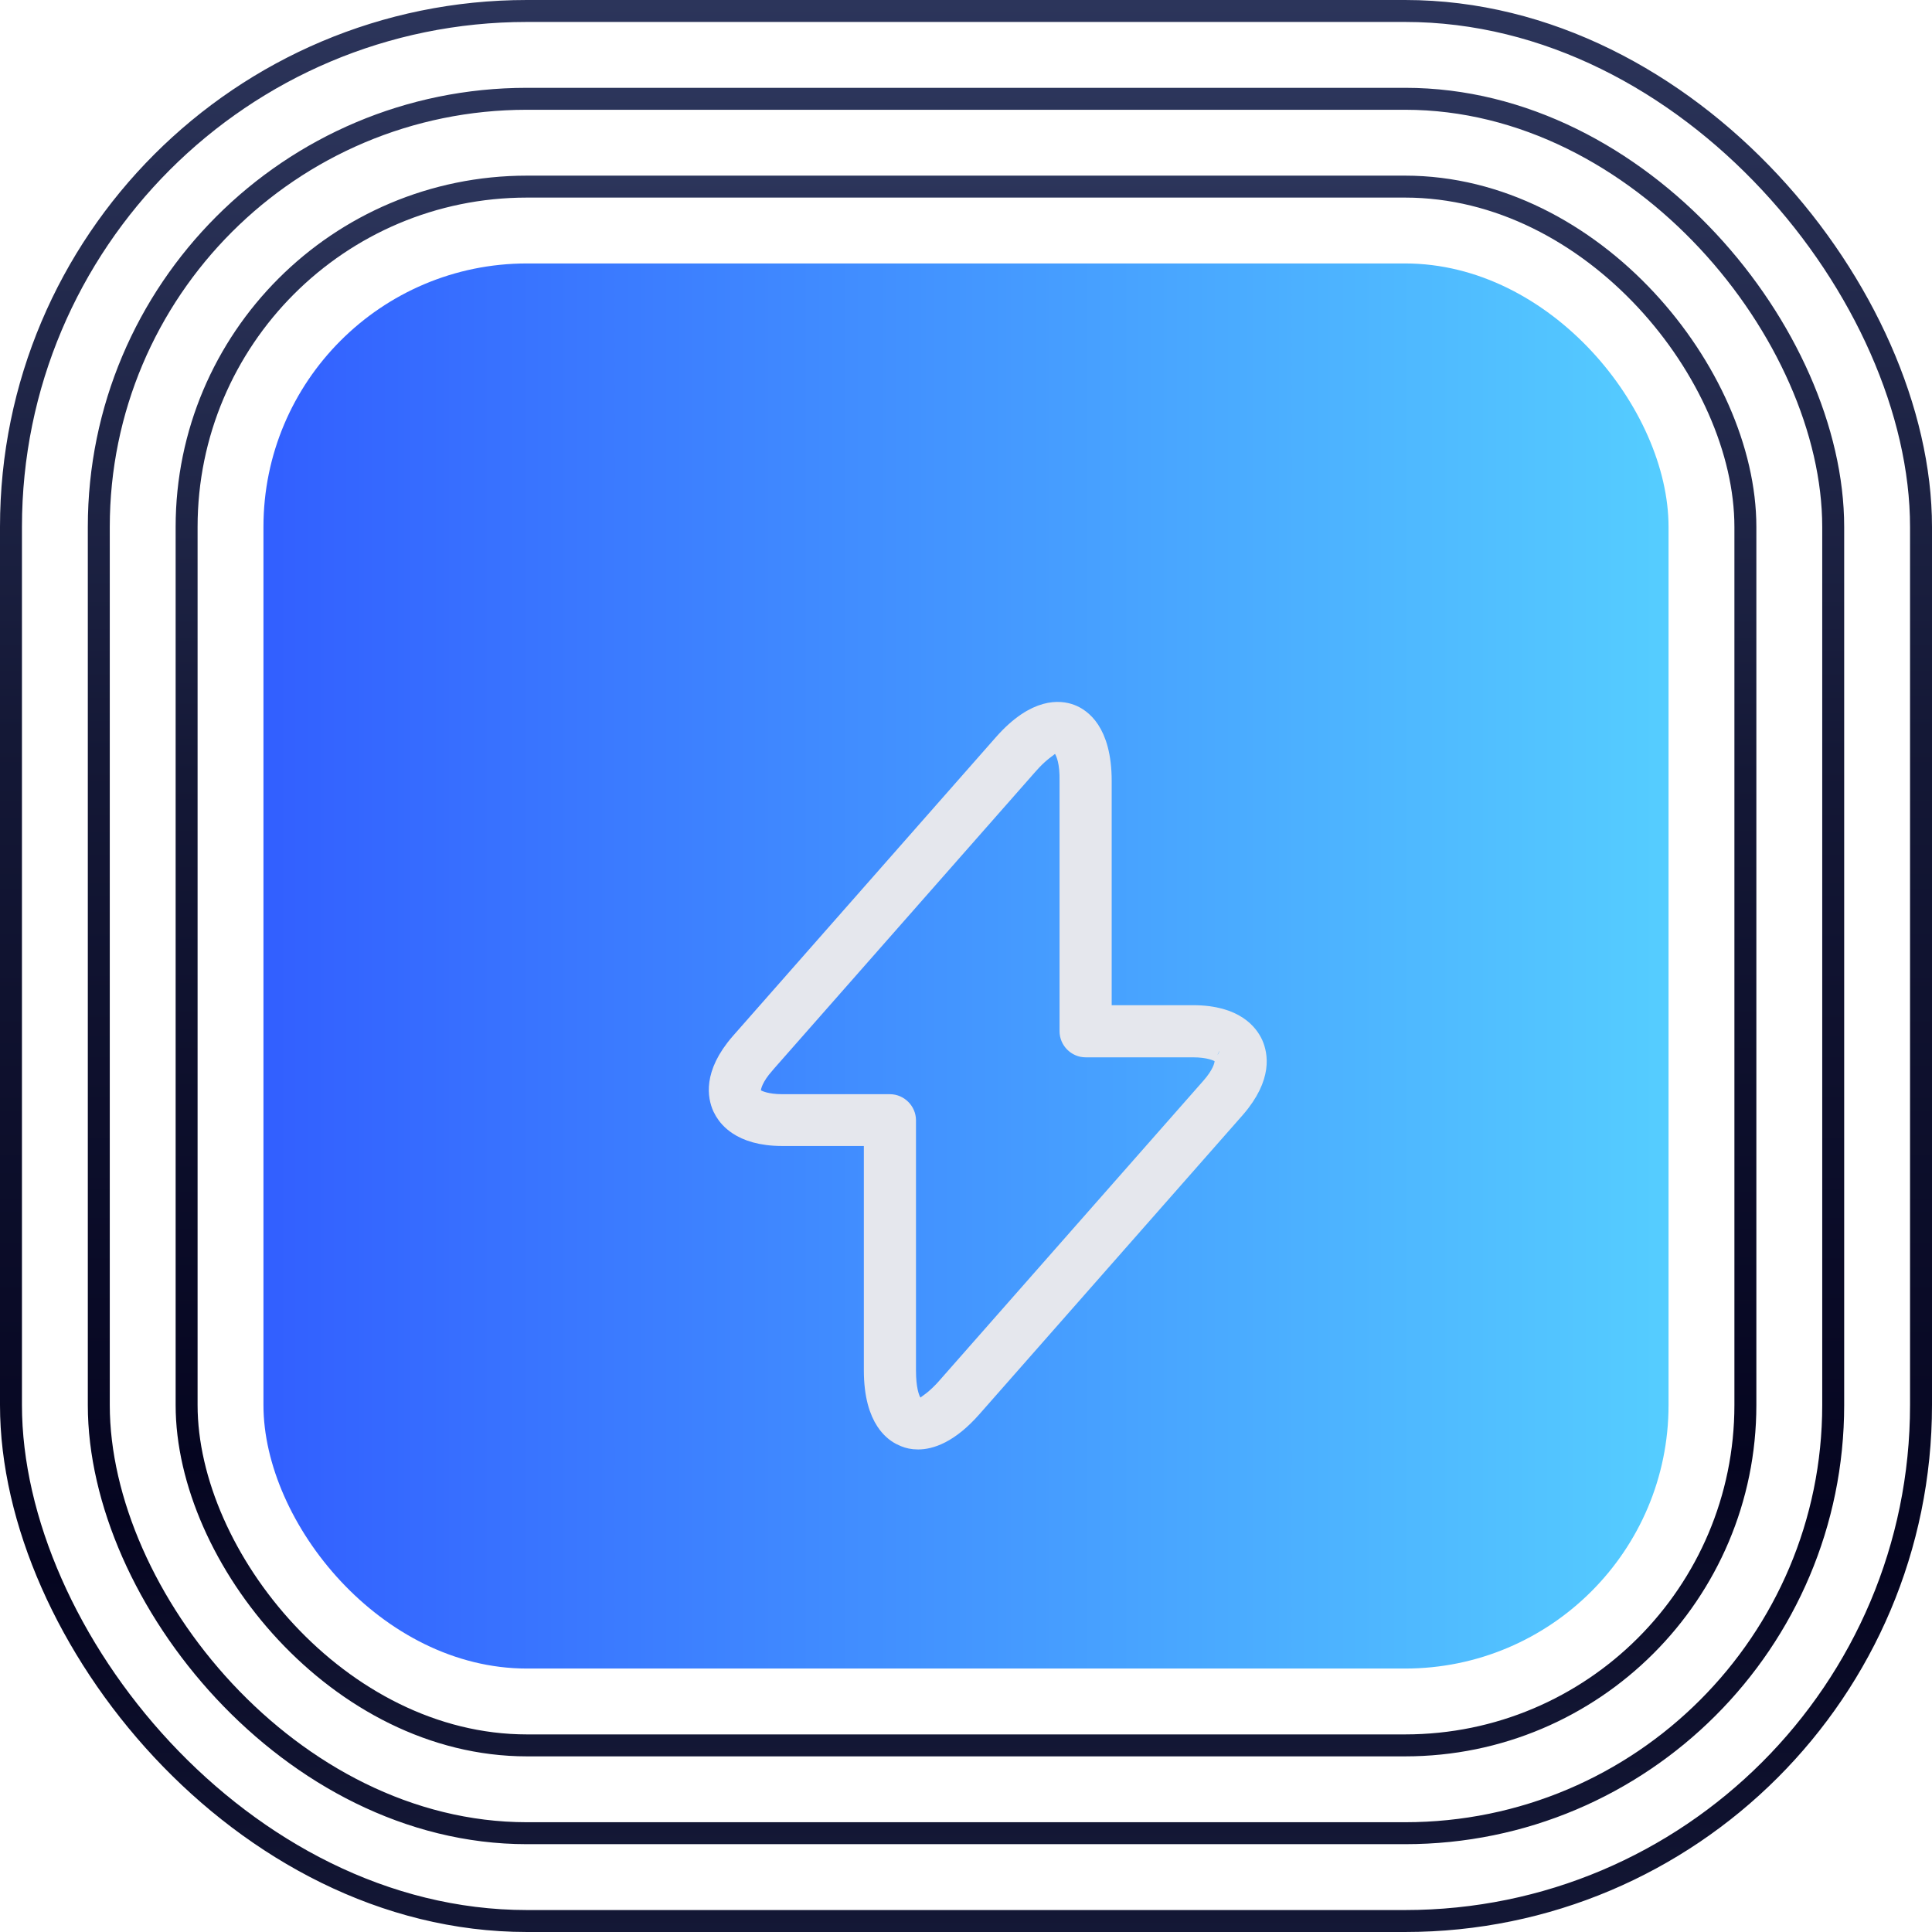
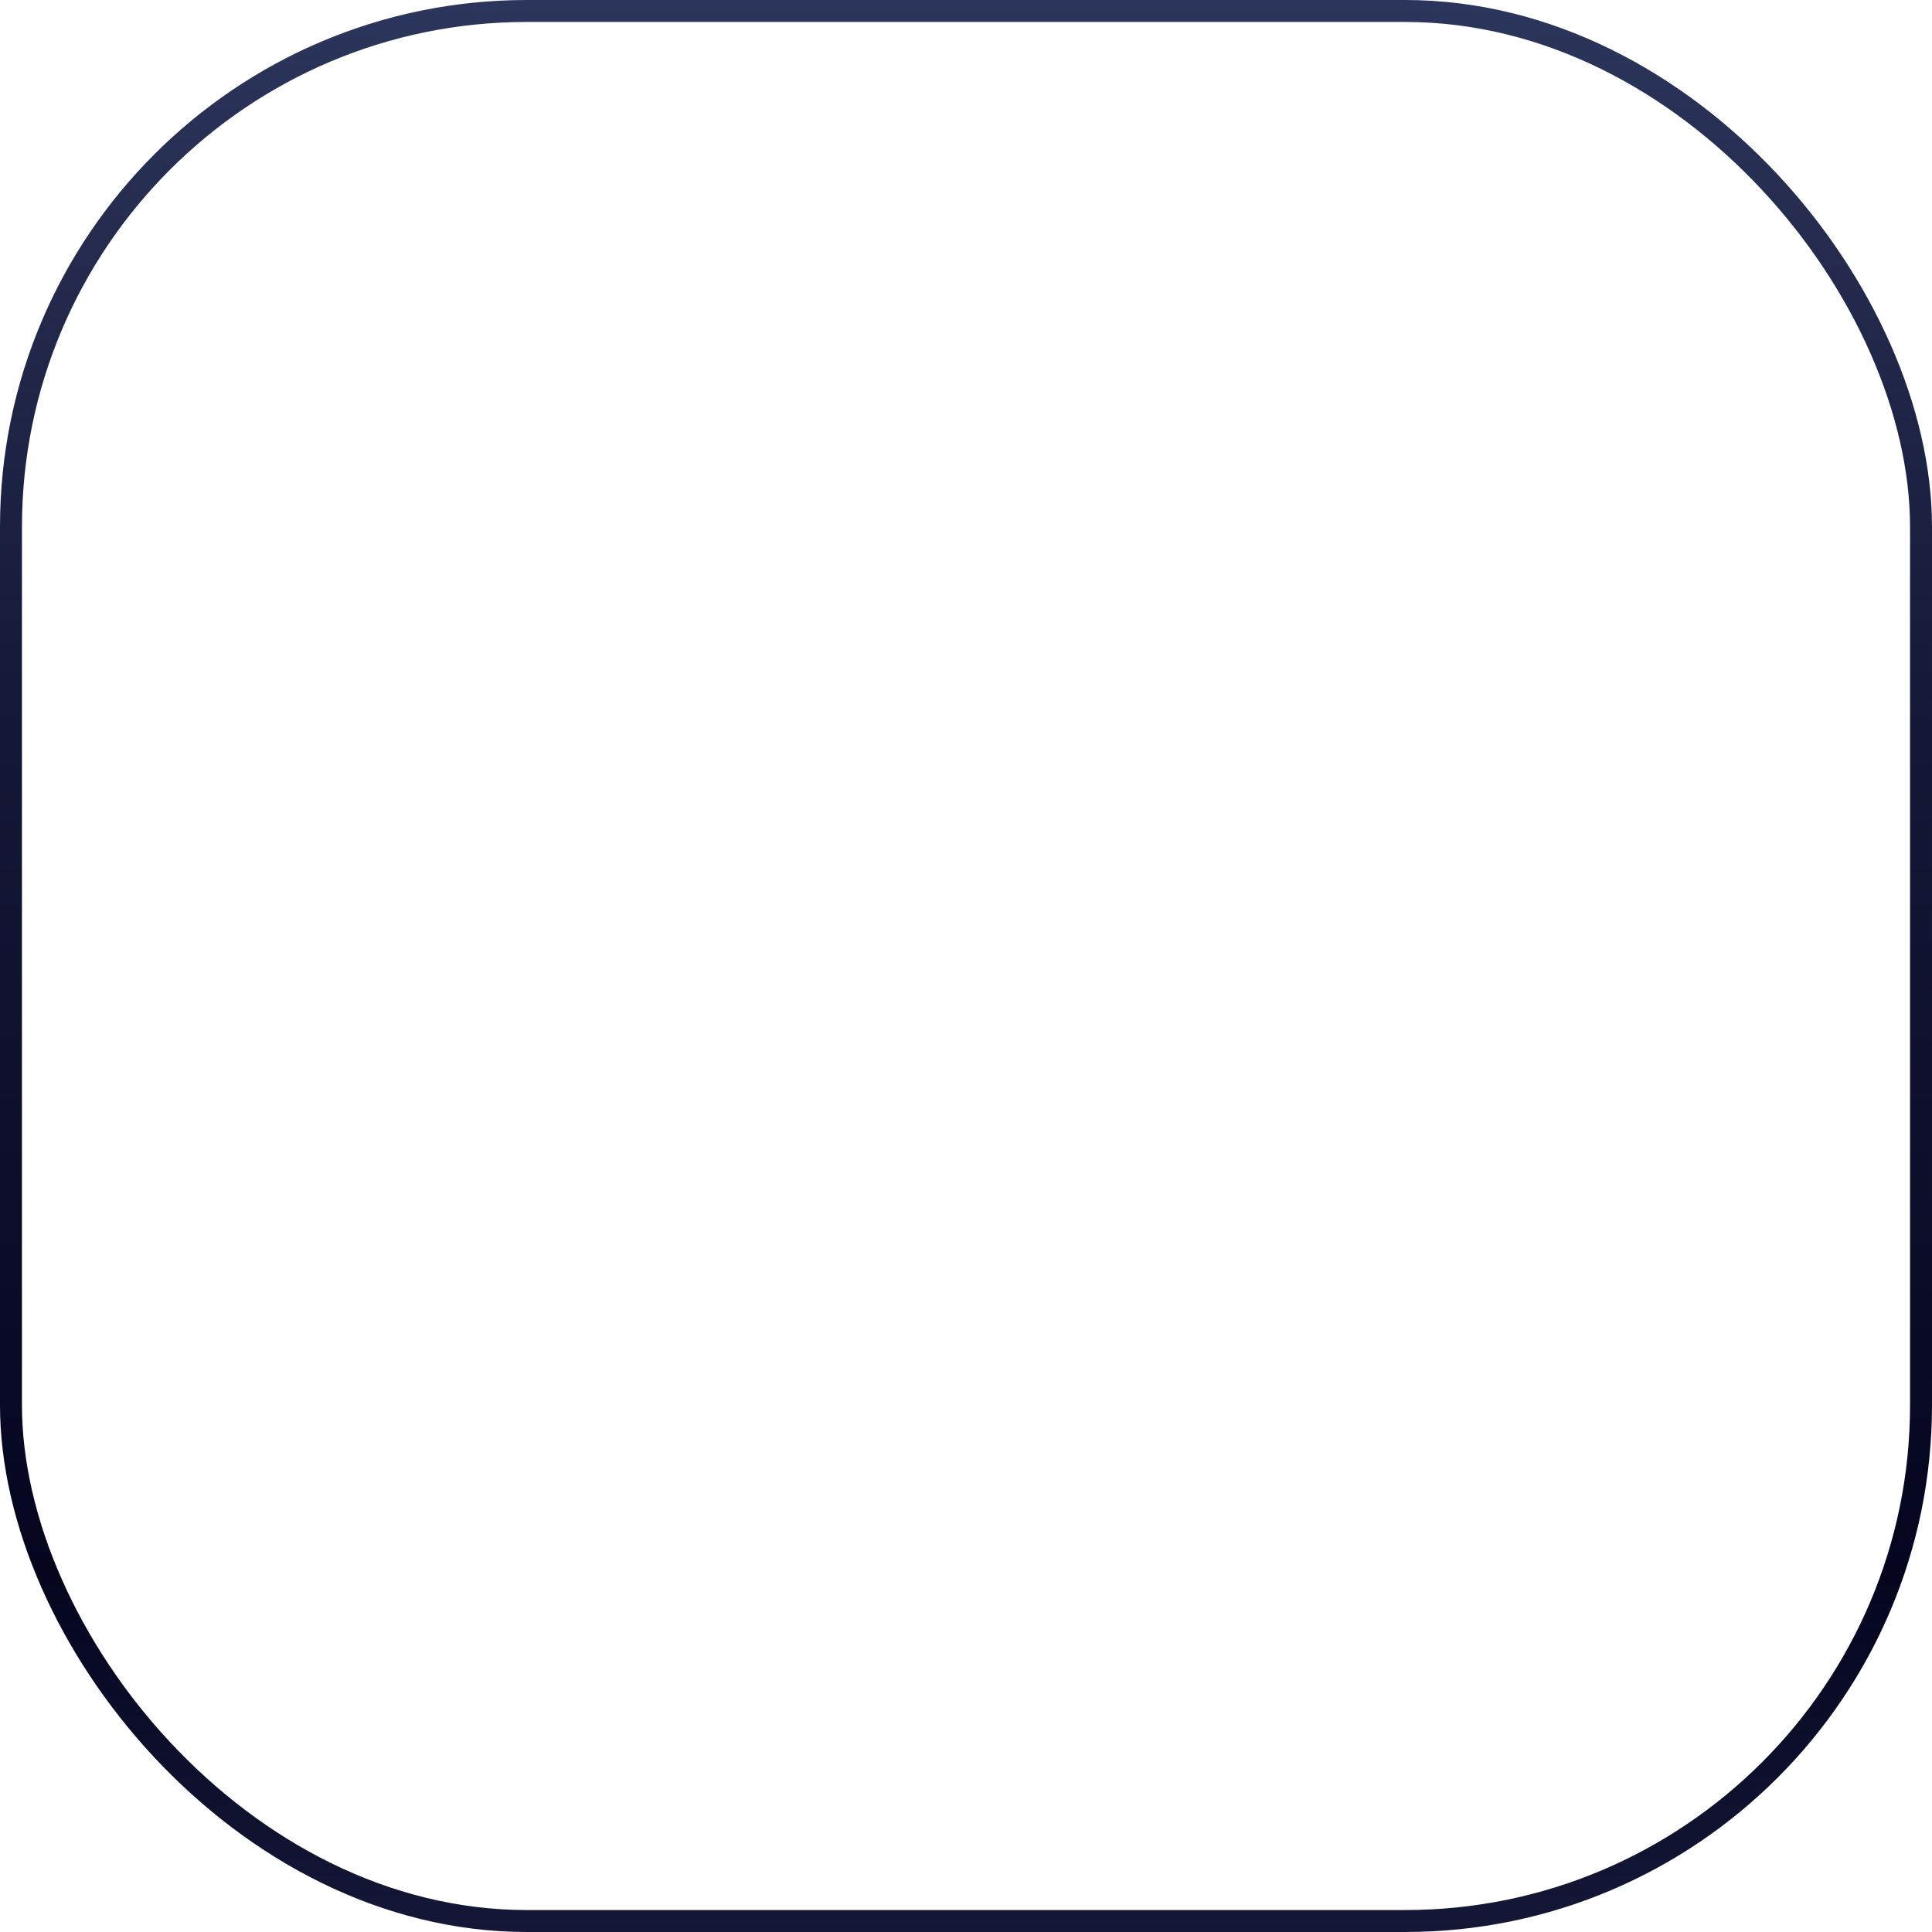
<svg xmlns="http://www.w3.org/2000/svg" width="88" height="88" viewBox="0 0 88 88" fill="none">
  <rect x="0.5" y="0.5" width="87" height="87" rx="23.5" stroke="url(#paint0_linear_3015_8874)" />
-   <rect x="4.5" y="4.5" width="79" height="79" rx="19.5" stroke="url(#paint1_linear_3015_8874)" />
-   <rect x="8.5" y="8.5" width="71" height="71" rx="15.5" stroke="url(#paint2_linear_3015_8874)" />
-   <rect x="12" y="12" width="64" height="64" rx="12" fill="url(#paint3_linear_3015_8874)" />
  <g filter="url(#filter0_dd_3015_8874)">
-     <path d="M46.645 27.546C47.137 27.41 47.515 27.485 47.75 27.573C47.984 27.661 48.319 27.854 48.601 28.282C48.883 28.713 49.136 29.419 49.136 30.573V41.285H53.341C54.321 41.285 54.942 41.515 55.336 41.775C55.73 42.035 55.933 42.35 56.037 42.577C56.141 42.812 56.242 43.171 56.177 43.636C56.111 44.103 55.873 44.719 55.23 45.458L43.244 59.075L43.243 59.076C42.189 60.279 41.335 60.521 40.816 60.521C40.568 60.521 40.38 60.471 40.249 60.416L40.24 60.413L40.232 60.41L40.04 60.322C39.834 60.211 39.593 60.023 39.382 59.701C39.099 59.271 38.847 58.565 38.847 57.41V46.699H34.642C33.662 46.699 33.04 46.469 32.647 46.209C32.35 46.014 32.162 45.788 32.043 45.591L31.945 45.407C31.841 45.172 31.741 44.813 31.806 44.348C31.871 43.88 32.109 43.263 32.754 42.523L44.738 28.908C45.498 28.045 46.151 27.683 46.645 27.546ZM54.822 43.026L54.546 42.888C54.556 42.893 54.53 42.879 54.516 42.872C54.495 42.863 54.47 42.851 54.44 42.838C54.378 42.813 54.297 42.785 54.196 42.758C53.994 42.705 53.713 42.66 53.341 42.66H48.448C48.075 42.66 47.761 42.346 47.761 41.973V30.573C47.777 29.713 47.604 29.291 47.489 29.09L47.111 28.43L46.69 28.991C46.685 28.995 46.681 28.999 46.675 29.003C46.629 29.036 46.558 29.087 46.471 29.157C46.338 29.262 46.172 29.407 45.977 29.611L45.777 29.831L33.791 43.447L33.79 43.45C33.543 43.732 33.389 43.976 33.295 44.174C33.208 44.358 33.16 44.53 33.16 44.665V44.974L33.437 45.112C33.443 45.116 33.457 45.123 33.467 45.127C33.487 45.137 33.512 45.149 33.543 45.161C33.605 45.187 33.685 45.215 33.786 45.242C33.989 45.295 34.269 45.339 34.642 45.339H39.534C39.907 45.339 40.222 45.654 40.222 46.027V57.427C40.222 58.256 40.368 58.722 40.512 58.939L40.903 59.527L41.292 59.007C41.296 59.004 41.302 59.001 41.308 58.996C41.353 58.964 41.424 58.913 41.512 58.843C41.689 58.702 41.925 58.491 42.207 58.166L42.206 58.165L54.191 44.552L54.192 44.551C54.44 44.268 54.594 44.024 54.688 43.826C54.775 43.642 54.822 43.471 54.822 43.335V43.026Z" fill="#E5E7ED" stroke="#E5E7ED" />
-   </g>
+     </g>
  <defs>
    <filter id="filter0_dd_3015_8874" x="23" y="25" width="44" height="44" filterUnits="userSpaceOnUse" color-interpolation-filters="sRGB">
      <feFlood flood-opacity="0" result="BackgroundImageFix" />
      <feColorMatrix in="SourceAlpha" type="matrix" values="0 0 0 0 0 0 0 0 0 0 0 0 0 0 0 0 0 0 127 0" result="hardAlpha" />
      <feOffset dy="2" />
      <feGaussianBlur stdDeviation="1" />
      <feColorMatrix type="matrix" values="0 0 0 0 0 0 0 0 0 0.337 0 0 0 0 0.933 0 0 0 0.67 0" />
      <feBlend mode="normal" in2="BackgroundImageFix" result="effect1_dropShadow_3015_8874" />
      <feColorMatrix in="SourceAlpha" type="matrix" values="0 0 0 0 0 0 0 0 0 0 0 0 0 0 0 0 0 0 127 0" result="hardAlpha" />
      <feOffset dx="1" dy="3" />
      <feGaussianBlur stdDeviation="1.5" />
      <feColorMatrix type="matrix" values="0 0 0 0 0 0 0 0 0 0.337 0 0 0 0 0.933 0 0 0 0.14 0" />
      <feBlend mode="normal" in2="effect1_dropShadow_3015_8874" result="effect2_dropShadow_3015_8874" />
      <feBlend mode="normal" in="SourceGraphic" in2="effect2_dropShadow_3015_8874" result="shape" />
    </filter>
    <linearGradient id="paint0_linear_3015_8874" x1="44" y1="0" x2="44" y2="88" gradientUnits="userSpaceOnUse">
      <stop stop-color="#2C355B" />
      <stop offset="0.38" stop-color="#141836" />
      <stop offset="0.815" stop-color="#050520" />
      <stop offset="1" stop-color="#141836" />
    </linearGradient>
    <linearGradient id="paint1_linear_3015_8874" x1="44" y1="4" x2="44" y2="84" gradientUnits="userSpaceOnUse">
      <stop stop-color="#2C355B" />
      <stop offset="0.38" stop-color="#141836" />
      <stop offset="0.815" stop-color="#050520" />
      <stop offset="1" stop-color="#141836" />
    </linearGradient>
    <linearGradient id="paint2_linear_3015_8874" x1="44" y1="8" x2="44" y2="80" gradientUnits="userSpaceOnUse">
      <stop stop-color="#2C355B" />
      <stop offset="0.38" stop-color="#141836" />
      <stop offset="0.815" stop-color="#050520" />
      <stop offset="1" stop-color="#141836" />
    </linearGradient>
    <linearGradient id="paint3_linear_3015_8874" x1="12" y1="44" x2="76" y2="44" gradientUnits="userSpaceOnUse">
      <stop stop-color="#325FFF" />
      <stop offset="1" stop-color="#55CDFF" />
    </linearGradient>
  </defs>
</svg>